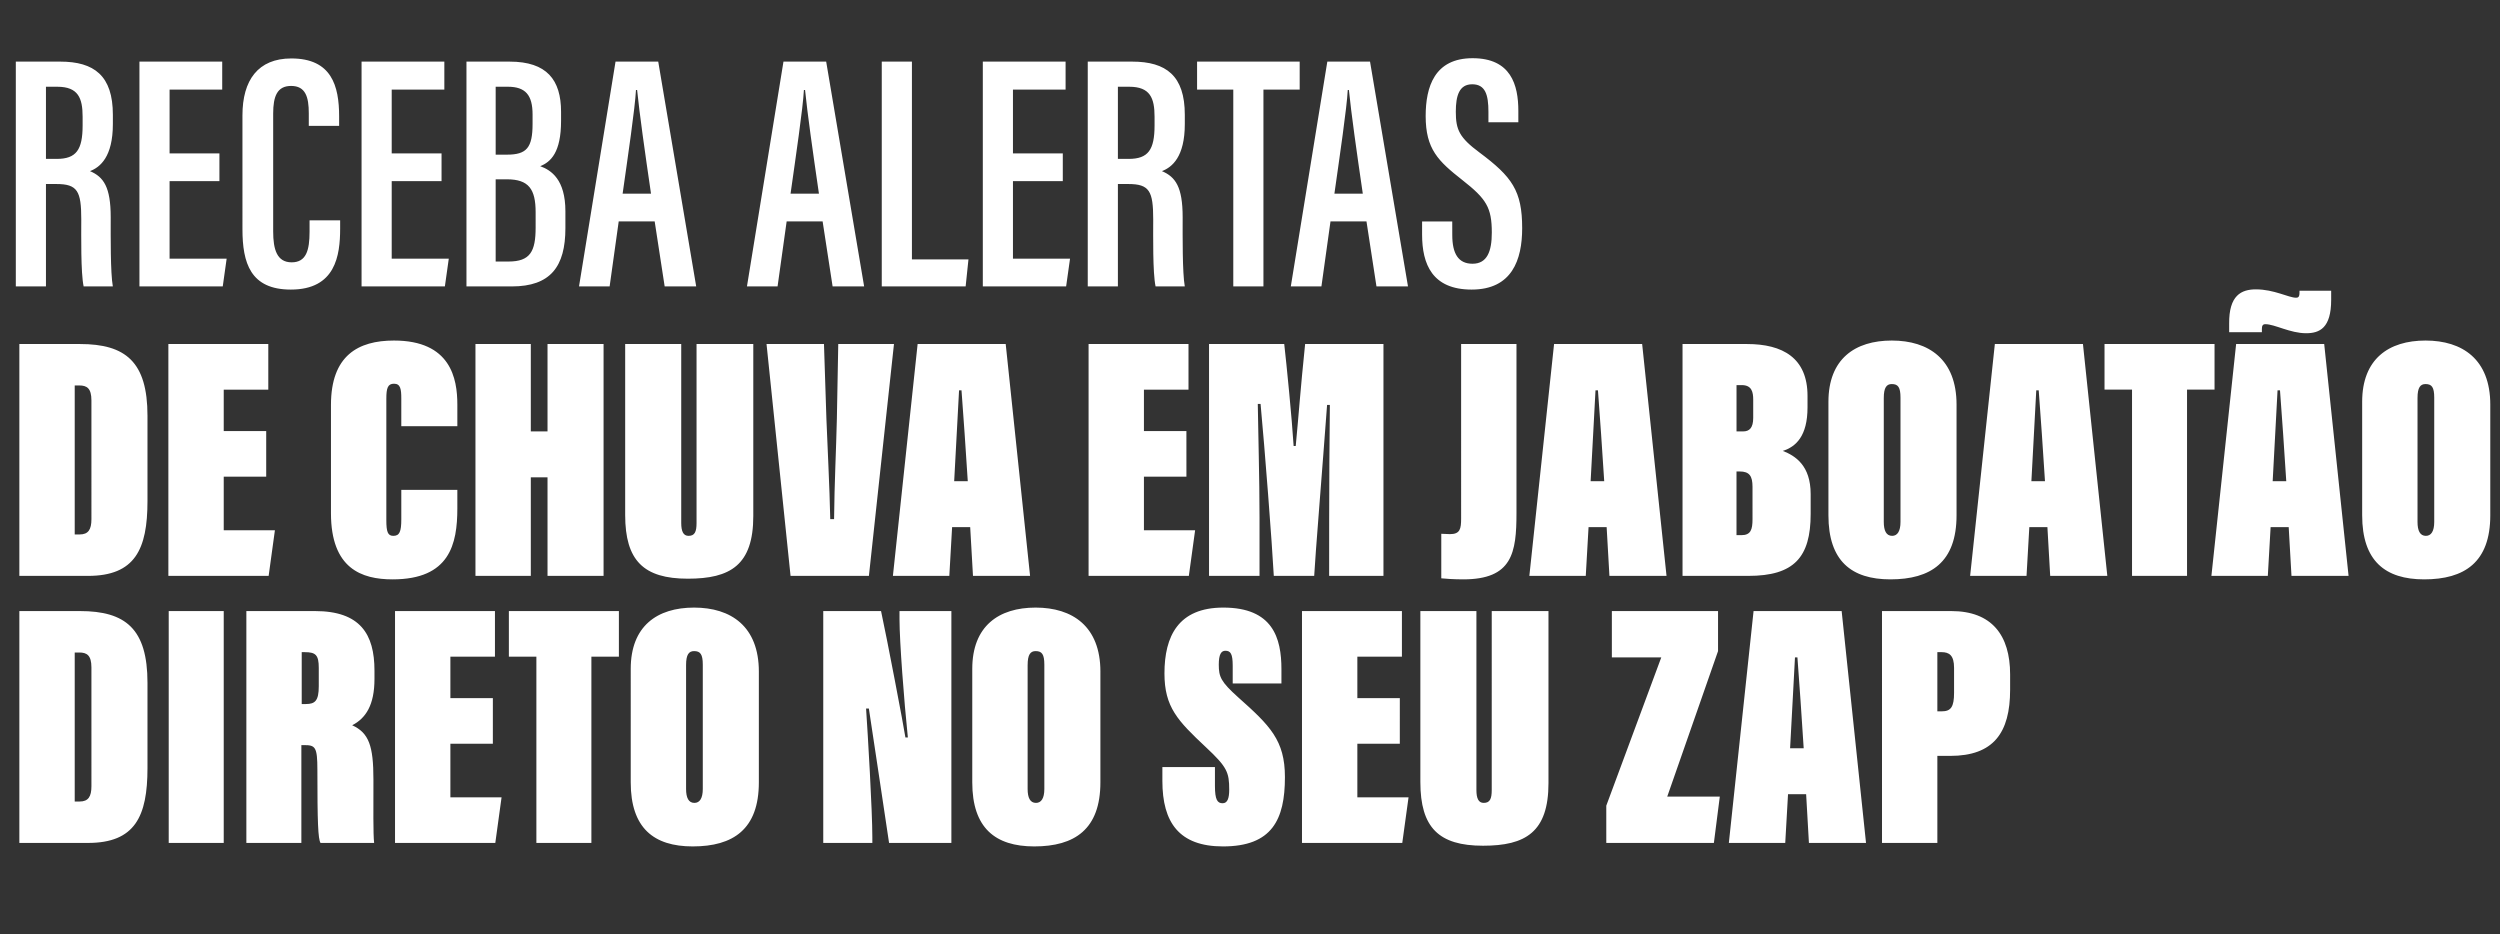
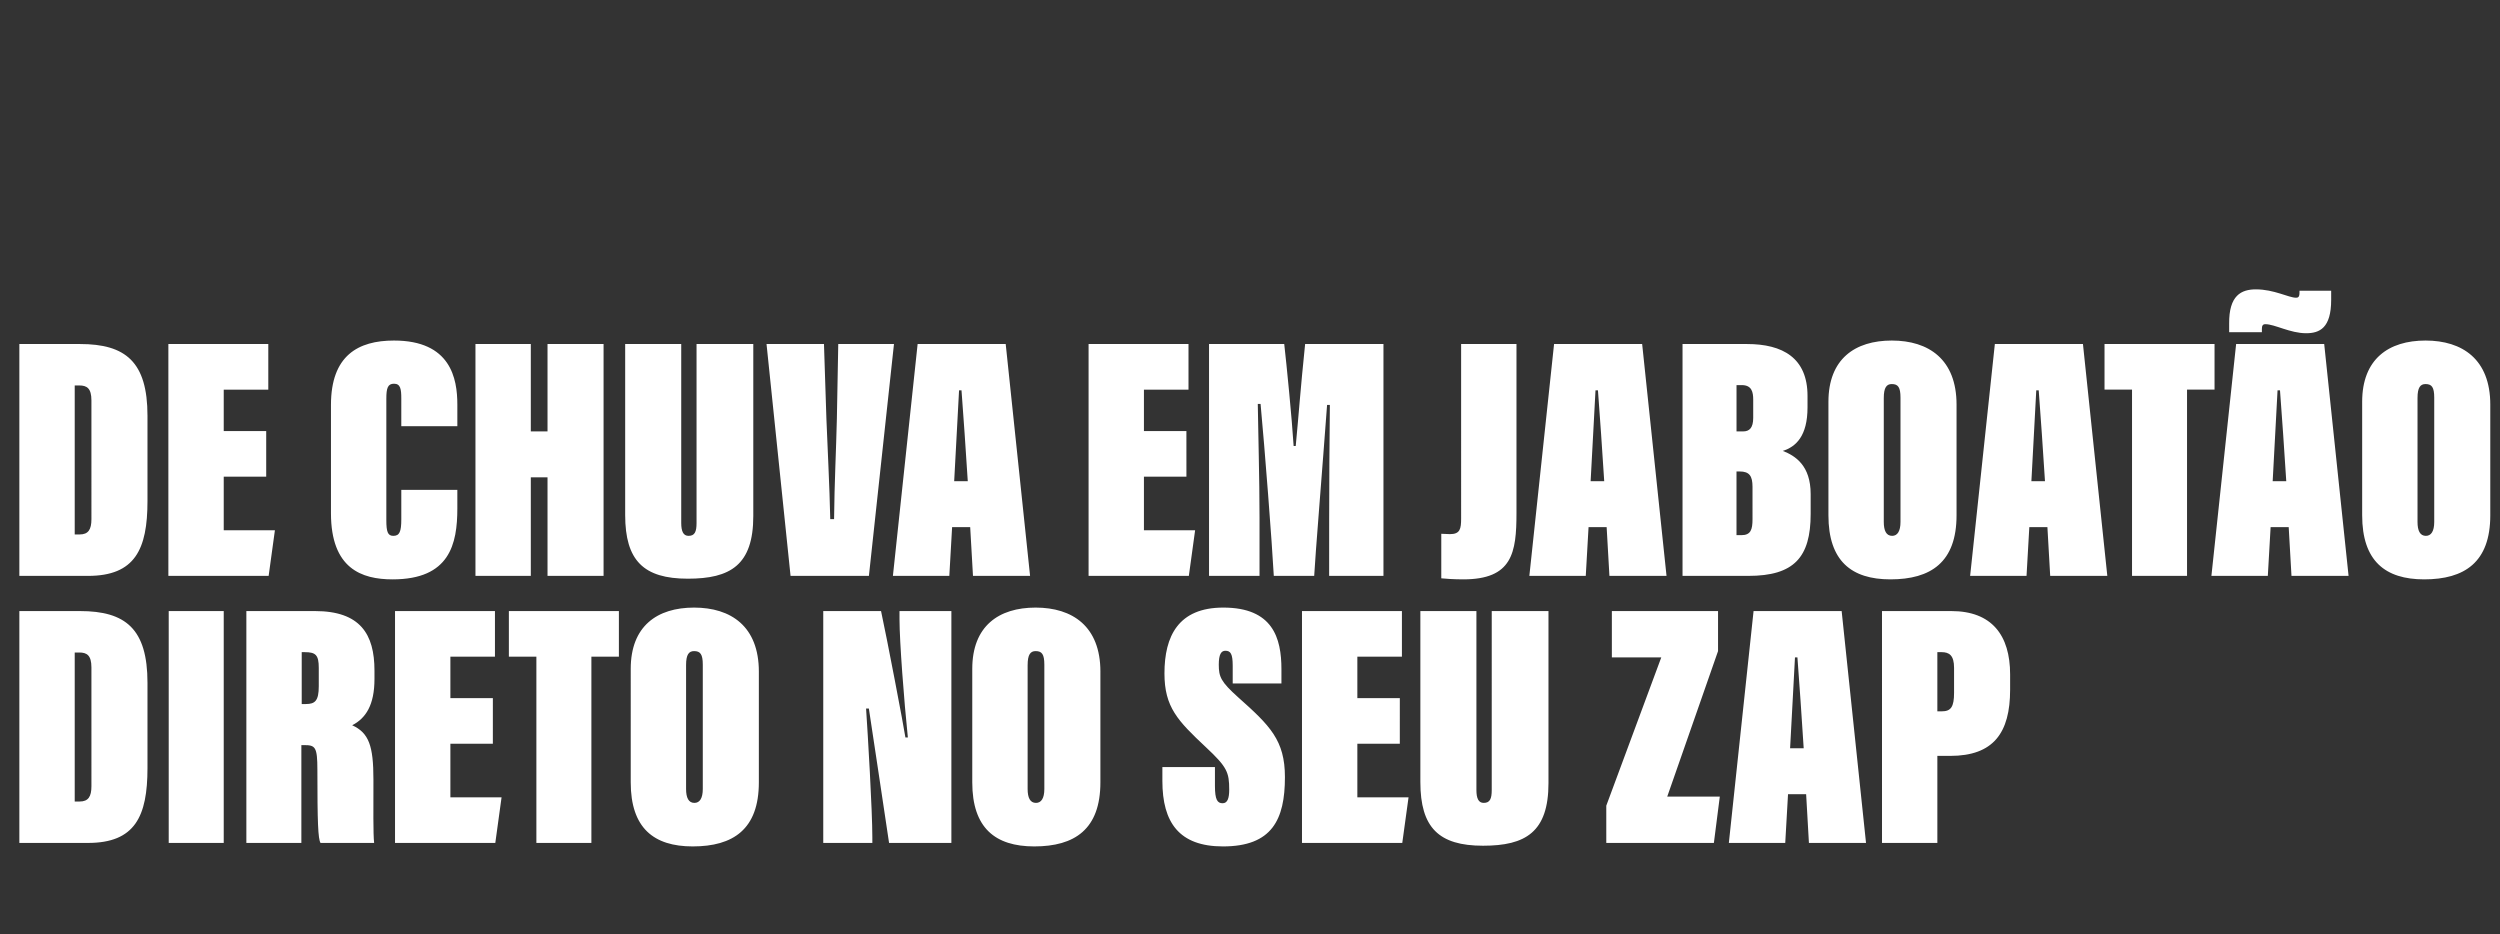
<svg xmlns="http://www.w3.org/2000/svg" width="816.646" height="305.111" viewBox="0 0 816.646 305.111">
  <rect x="0" y="0" width="816.646" height="305.111" fill="#333333" stroke="none" />
  <defs>
    <clipPath id="clip-path">
      <rect id="Retângulo_34" data-name="Retângulo 34" width="816.646" height="305.111" fill="none" />
    </clipPath>
  </defs>
  <g id="Grupo_25" data-name="Grupo 25" clip-path="url(#clip-path)">
-     <path id="Caminho_187" data-name="Caminho 187" d="M12.877,52.253V85.7H3.031V12.268H17.515c11.114,0,17.219,4.593,17.219,17.359v3.034c0,10.731-4.159,14.114-7.475,15.379C31.7,49.932,34.03,53.2,34.03,63.1c0,6.223-.111,18.073.692,22.6H25.183c-.956-4.5-.769-16.676-.769-21.93,0-9.19-1.231-11.518-8.1-11.518Zm0-8.208H16.4c6.407,0,8.452-3.007,8.452-10.934V30.277c0-6.108-1.45-9.8-8.263-9.8H12.877Zm56.662,7.264H53.259V76.646H71.9L70.628,85.7H43.413V12.268h27.04V21.4H53.259V42.253h16.28Zm39.436,12.81v2.707c0,8.791-1.515,19.909-16.1,19.909-13.228,0-15.812-8.716-15.812-19.744V29.825c0-11.51,5.1-18.591,15.965-18.591,13.163,0,15.616,8.972,15.616,18.91v3.112H98.734V29.131c0-5.275-1.046-8.919-5.768-8.919-4.559,0-5.866,3.381-5.866,9.018V67.763c0,5.875,1.229,10.071,6.042,10.071,4.777,0,5.844-3.964,5.844-10.04V64.119ZM142.1,51.309H125.82V76.646h18.644L143.187,85.7H115.972V12.268h27.04V21.4H125.82V42.253H142.1Zm22.251-39.04c12.161,0,16.79,5.969,16.79,16.4v2.955c0,10.378-3.409,13.444-6.816,14.8,3.572,1.285,8.234,4.339,8.234,14.729v5.509c0,12.575-4.861,19.04-17.524,19.04H150.24V12.268ZM171.833,32.6V29.552c0-6.332-2.286-9.078-8.077-9.078h-3.976V42.661h3.688C169.9,42.661,171.833,40.409,171.833,32.6ZM159.779,77.572h4.176c7.109,0,8.878-3.264,8.878-11.142V61.462c0-7.516-2.229-10.748-9.386-10.748h-3.668Zm40.193-13.11L197.006,85.7h-10l11.927-73.433h13.95l12.4,73.433h-10.3l-3.264-21.24Zm6.011-42.928h-.373c-.3,5.892-2.681,21.951-4.362,33.873h9.274C208.468,41.377,206.766,29.264,205.983,21.533Zm48.847,42.928L251.865,85.7h-10l11.927-73.433h13.95l12.4,73.433h-10.3l-3.262-21.24Zm6.013-42.928h-.375c-.3,5.892-2.681,21.951-4.362,33.873h9.273C263.327,41.377,261.624,29.264,260.844,21.533Zm34.909-9.265v64.61h18.469L313.3,85.7H285.9V12.268Zm49.284,39.04h-16.28V76.646H347.4L346.124,85.7H318.909V12.268h27.04V21.4H328.756V42.253h16.28Zm18,.944V85.7h-9.848V12.268h14.486c11.114,0,17.218,4.593,17.218,17.359v3.034c0,10.731-4.157,14.114-7.475,15.379,4.442,1.892,6.772,5.156,6.772,15.06,0,6.223-.109,18.073.694,22.6H375.34c-.956-4.5-.77-16.676-.77-21.93,0-9.19-1.231-11.518-8.1-11.518Zm0-8.208h3.523c6.407,0,8.452-3.007,8.452-10.934V30.277c0-6.108-1.449-9.8-8.263-9.8h-3.712ZM400.727,85.7V21.4H388.9V12.268h33.517V21.4h-11.84V85.7Zm31.756-21.24L429.518,85.7h-10l11.927-73.433h13.952l12.4,73.433h-10.3l-3.262-21.24Zm6.011-42.928h-.373c-.3,5.892-2.681,21.951-4.363,33.873h9.275C440.979,41.377,439.275,29.264,438.495,21.533ZM472.262,68.9c0,6.074,1.955,9.393,6.615,9.393,4.769,0,6.3-4.024,6.3-10.172,0-8.188-1.779-11.012-9.6-17.146-7.883-6.2-12.006-10.071-12.006-20.921,0-9.521,2.87-18.932,15.394-18.9,12.45.032,14.879,8.691,14.879,17.228v3.707h-9.771V28.649c0-5.527-1-8.977-5.294-8.977-4.251,0-5.36,3.714-5.36,8.955,0,5.877,1.142,8.438,7.714,13.318,10.656,7.949,13.964,12.491,13.964,24.737,0,10.378-3.354,20.052-16.505,20.052-12.854,0-16.186-8.28-16.186-17.954v-4.3h9.848Z" transform="translate(2.135 7.859)" fill="#fff" />
    <path id="Caminho_188" data-name="Caminho 188" d="M3.71,73.314H23.5c14.9,0,22.063,5.8,22.063,23.428v27.863c0,15.808-4.094,24.451-19.447,24.451H3.71Zm18.083,62.208h1.592c2.843,0,3.867-1.592,3.867-5V91.738c0-3.981-1.479-4.892-3.981-4.892H21.793Zm62.551-18.878H70.47v17.514H87.187l-2.047,14.9H52.387V73.314H85.028v14.9H70.47v13.534H84.344Zm62.438,4.321v6.028c0,11.714-2.5,23.2-21.153,23.2-10.122,0-20.13-3.525-20.13-21.608V93.216c0-16.149,8.871-21.039,20.585-21.039,18.537,0,20.7,12.4,20.7,20.925v7.051h-18.31V91.169c0-3.071-.228-4.89-2.388-4.89-2.049,0-2.5,1.478-2.5,4.89v39.692c0,3.753.453,5.117,2.274,5.117,2.047,0,2.616-1.363,2.616-5.459v-9.553ZM152.7,73.314H170.78v28.545h5.459V73.314h18.31v75.743h-18.31V116.871H170.78v32.185H152.7Zm67.216,0v58.455c0,2.73.682,4.208,2.388,4.208,2.047,0,2.616-1.363,2.616-4.208V73.314h18.537V129.5c0,16.035-7.506,20.471-21.38,20.471-14.445,0-20.471-5.914-20.471-20.812V73.314Zm35.712,75.743-7.849-75.743h18.765l.8,24.565c.343,9.1,1.024,21.722,1.251,32.639h1.251c.114-11.941.683-22.631.91-32.753l.455-24.451h18.2l-8.188,75.743ZM308.4,133.134l-.91,15.922H289.062l8.075-75.743h28.772l7.961,75.743H315.219l-.91-15.922Zm5.117-15.012c-.341-5.8-1.706-25.588-2.047-29.682h-.8c-.114,3.3-1.251,22.29-1.592,29.682Zm71.424-1.478H371.061v17.514H387.78l-2.047,14.9H352.98V73.314h32.639v14.9H371.061v13.534h13.875Zm46.628,13.988c0-10.121.114-27.294.228-37.416h-.91c-1.365,18.651-3.981,50.722-4.208,55.841H413.483c-.569-10.69-2.957-41.624-4.322-56.181h-.91c.114,8.984.569,24.11.569,37.19v18.992H392.329V73.314h24.565c.8,7.051,2.5,24.224,3.071,33.322h.682c1.024-10.69,1.479-17.855,3.071-33.322h25.588v75.743H431.565Zm61.189-2.161c0,13.079-1.365,21.722-17.4,21.722-3.071,0-6.255-.227-7.165-.341V135.3c.341,0,2.161.114,2.843.114,3.3,0,3.639-1.706,3.639-5.118V73.314h18.083Zm23.543,4.663-.91,15.922H496.962l8.075-75.743h28.773l7.961,75.743H523.119l-.908-15.922Zm5.117-15.012c-.341-5.8-1.706-25.588-2.047-29.682h-.8c-.112,3.3-1.251,22.29-1.592,29.682ZM547,73.314h21.039c11.714,0,19.79,4.549,19.79,16.945v3.753c0,9.326-3.753,12.851-8.075,14.216,4.094,1.592,9.1,4.777,9.1,14.1v6.483c0,14.215-5.459,20.243-20.357,20.243H547Zm19.788,28.545c2.047,0,3.3-1.137,3.3-4.435V91.51c0-2.5-.453-4.776-3.753-4.776h-1.7v15.125Zm-2.159,33.892h1.592c3.07,0,3.639-1.82,3.639-5.232V119.942c0-3.526-1.024-5-4.208-5h-1.023ZM636.51,93.1v36.165c0,15.355-8.416,20.926-21.608,20.926-12.737,0-20.243-6.027-20.243-20.926V92.193c0-13.99,8.643-20.016,20.7-20.016S636.51,78.318,636.51,93.1Zm-23.769-2.159v40.486c0,2.843.8,4.549,2.73,4.549,1.706,0,2.729-1.478,2.729-4.549v-40.6c0-3.412-.8-4.435-2.843-4.435C613.651,86.393,612.741,87.53,612.741,90.942Zm47.54,42.192-.91,15.922H640.946l8.075-75.743H677.8l7.959,75.743H667.1l-.91-15.922Zm5.117-15.012c-.341-5.8-1.706-25.588-2.047-29.682h-.8c-.114,3.3-1.251,22.29-1.592,29.682Zm28.434-29.91h-8.984v-14.9h35.937v14.9H711.8v60.845H693.832ZM739.1,133.134l-.91,15.922H719.762l8.075-75.743h28.772l7.961,75.743H745.919l-.91-15.922ZM725.562,69.447V66.718c-.114-9.326,3.98-11.259,8.757-11.259,5.914,0,10.69,2.729,13.079,2.729.568,0,1.137-.112,1.137-1.592v-.682h10.349v2.957c0,9.212-3.753,10.917-8.188,10.917-5.232,0-10.236-2.955-13.306-2.955-.91,0-1.138.568-1.138,1.592v1.023Zm18.651,48.675c-.341-5.8-1.706-25.588-2.047-29.682h-.8c-.114,3.3-1.251,22.29-1.592,29.682ZM810.859,93.1v36.165c0,15.355-8.416,20.926-21.608,20.926-12.737,0-20.243-6.027-20.243-20.926V92.193c0-13.99,8.643-20.016,20.7-20.016S810.859,78.318,810.859,93.1ZM787.09,90.942v40.486c0,2.843.8,4.549,2.73,4.549,1.706,0,2.729-1.478,2.729-4.549v-40.6c0-3.412-.8-4.435-2.843-4.435C788,86.393,787.09,87.53,787.09,90.942Z" transform="translate(2.613 39.064)" fill="#fff" />
    <path id="Caminho_189" data-name="Caminho 189" d="M3.71,117.586H23.5c14.9,0,22.063,5.8,22.063,23.428v27.863c0,15.808-4.094,24.451-19.447,24.451H3.71ZM21.793,179.8h1.592c2.843,0,3.867-1.594,3.867-5V136.01c0-3.981-1.479-4.89-3.981-4.89H21.793Zm48.677-62.21v75.743H52.5V117.586Zm25.361,43.785v31.957H77.862V117.586h22.4c14.785,0,19.449,7.506,19.449,19.447v2.73c0,8.529-2.843,12.851-7.279,15.125,5.459,2.5,6.939,6.71,6.939,17.743,0,9.1-.114,17.741.227,20.7H102.087c-.8-1.365-1.023-6.6-1.023-23.883,0-7.506-.683-8.074-4.322-8.074Zm.114-13.42h1.365c2.955,0,4.206-1.023,4.206-5.8v-6.027c0-4.208-1.023-5.118-4.549-5.118H95.946Zm62.438,12.965H144.509V178.43h16.718l-2.047,14.9H126.425V117.586h32.641v14.9H144.509v13.534h13.875ZM172.6,132.484h-8.985v-14.9h35.939v14.9H190.57v60.845H172.6Zm72.673,4.892v36.165c0,15.353-8.416,20.925-21.61,20.925-12.737,0-20.243-6.027-20.243-20.925V136.465c0-13.99,8.643-20.016,20.7-20.016S245.273,122.59,245.273,137.375ZM221.5,135.214V175.7c0,2.845.8,4.549,2.729,4.549,1.706,0,2.73-1.478,2.73-4.549V135.1c0-3.412-.8-4.435-2.845-4.435C222.412,130.665,221.5,131.8,221.5,135.214Zm44.81,58.114V117.586h18.879c1.819,8.3,7.506,38.1,7.959,41.283h.8c-1.251-11.941-2.73-31.5-2.73-38.553v-2.73h16.945v75.743H287.808c-.908-6.482-6.255-41.4-6.6-43.9h-.91c.569,8.415,2.047,33.321,2.047,42.078v1.82Zm90.53-55.953v36.165c0,15.353-8.416,20.925-21.608,20.925-12.739,0-20.245-6.027-20.245-20.925V136.465c0-13.99,8.645-20.016,20.7-20.016S356.844,122.59,356.844,137.375Zm-23.769-2.161V175.7c0,2.845.8,4.549,2.729,4.549,1.706,0,2.73-1.478,2.73-4.549V135.1c0-3.412-.8-4.435-2.843-4.435C333.984,130.665,333.074,131.8,333.074,135.214Zm61.187,33.322v6.141c0,4.549.8,5.686,2.5,5.686,1.592,0,2.161-1.592,2.161-4.435,0-5.686-.683-7.392-7.62-13.875-9.212-8.643-13.533-13.078-13.533-24.11,0-12.169,4.549-21.494,19.219-21.494,16.151,0,18.994,9.894,18.994,20.129v4.663H400.061v-5.8c0-3.867-.682-4.89-2.388-4.89-1.365,0-2.161,1.137-2.161,4.549,0,3.98.682,5.573,6.369,10.69,10.349,9.212,15.239,13.99,15.239,26.045,0,13.874-4.208,22.631-20.243,22.631-14.33,0-19.79-7.847-19.79-21.38v-4.549Zm60.39-7.62H440.777V178.43H457.5l-2.049,14.9H422.694V117.586h32.641v14.9H440.777v13.534h13.874Zm25.022-43.33v58.457c0,2.729.682,4.206,2.388,4.206,2.047,0,2.616-1.363,2.616-4.206V117.586h18.537v56.181c0,16.037-7.506,20.471-21.381,20.471-14.443,0-20.47-5.914-20.47-20.812V117.586Zm42.422,63.573,17.968-48.447H523.914V117.586H558.6v13.079L542,178.2h17.172l-1.933,15.126H522.095Zm59.367-3.753-.91,15.922H562.129l8.074-75.743h28.773l7.961,75.743H588.286l-.91-15.922Zm5.118-15.012c-.341-5.8-1.706-25.588-2.047-29.682h-.8c-.114,3.3-1.251,22.29-1.594,29.682Zm25.579-44.808H634.79c13.194,0,19.22,7.847,19.22,20.7v5c0,14.1-5.459,21.608-19.561,21.608h-4.208v28.432H612.159Zm18.082,32.753h1.479c2.957,0,3.98-1.478,3.98-6.027v-8.188c0-4.1-1.592-5.118-4.094-5.118h-1.365Z" transform="translate(2.613 82.024)" fill="#fff" />
  </g>
</svg>